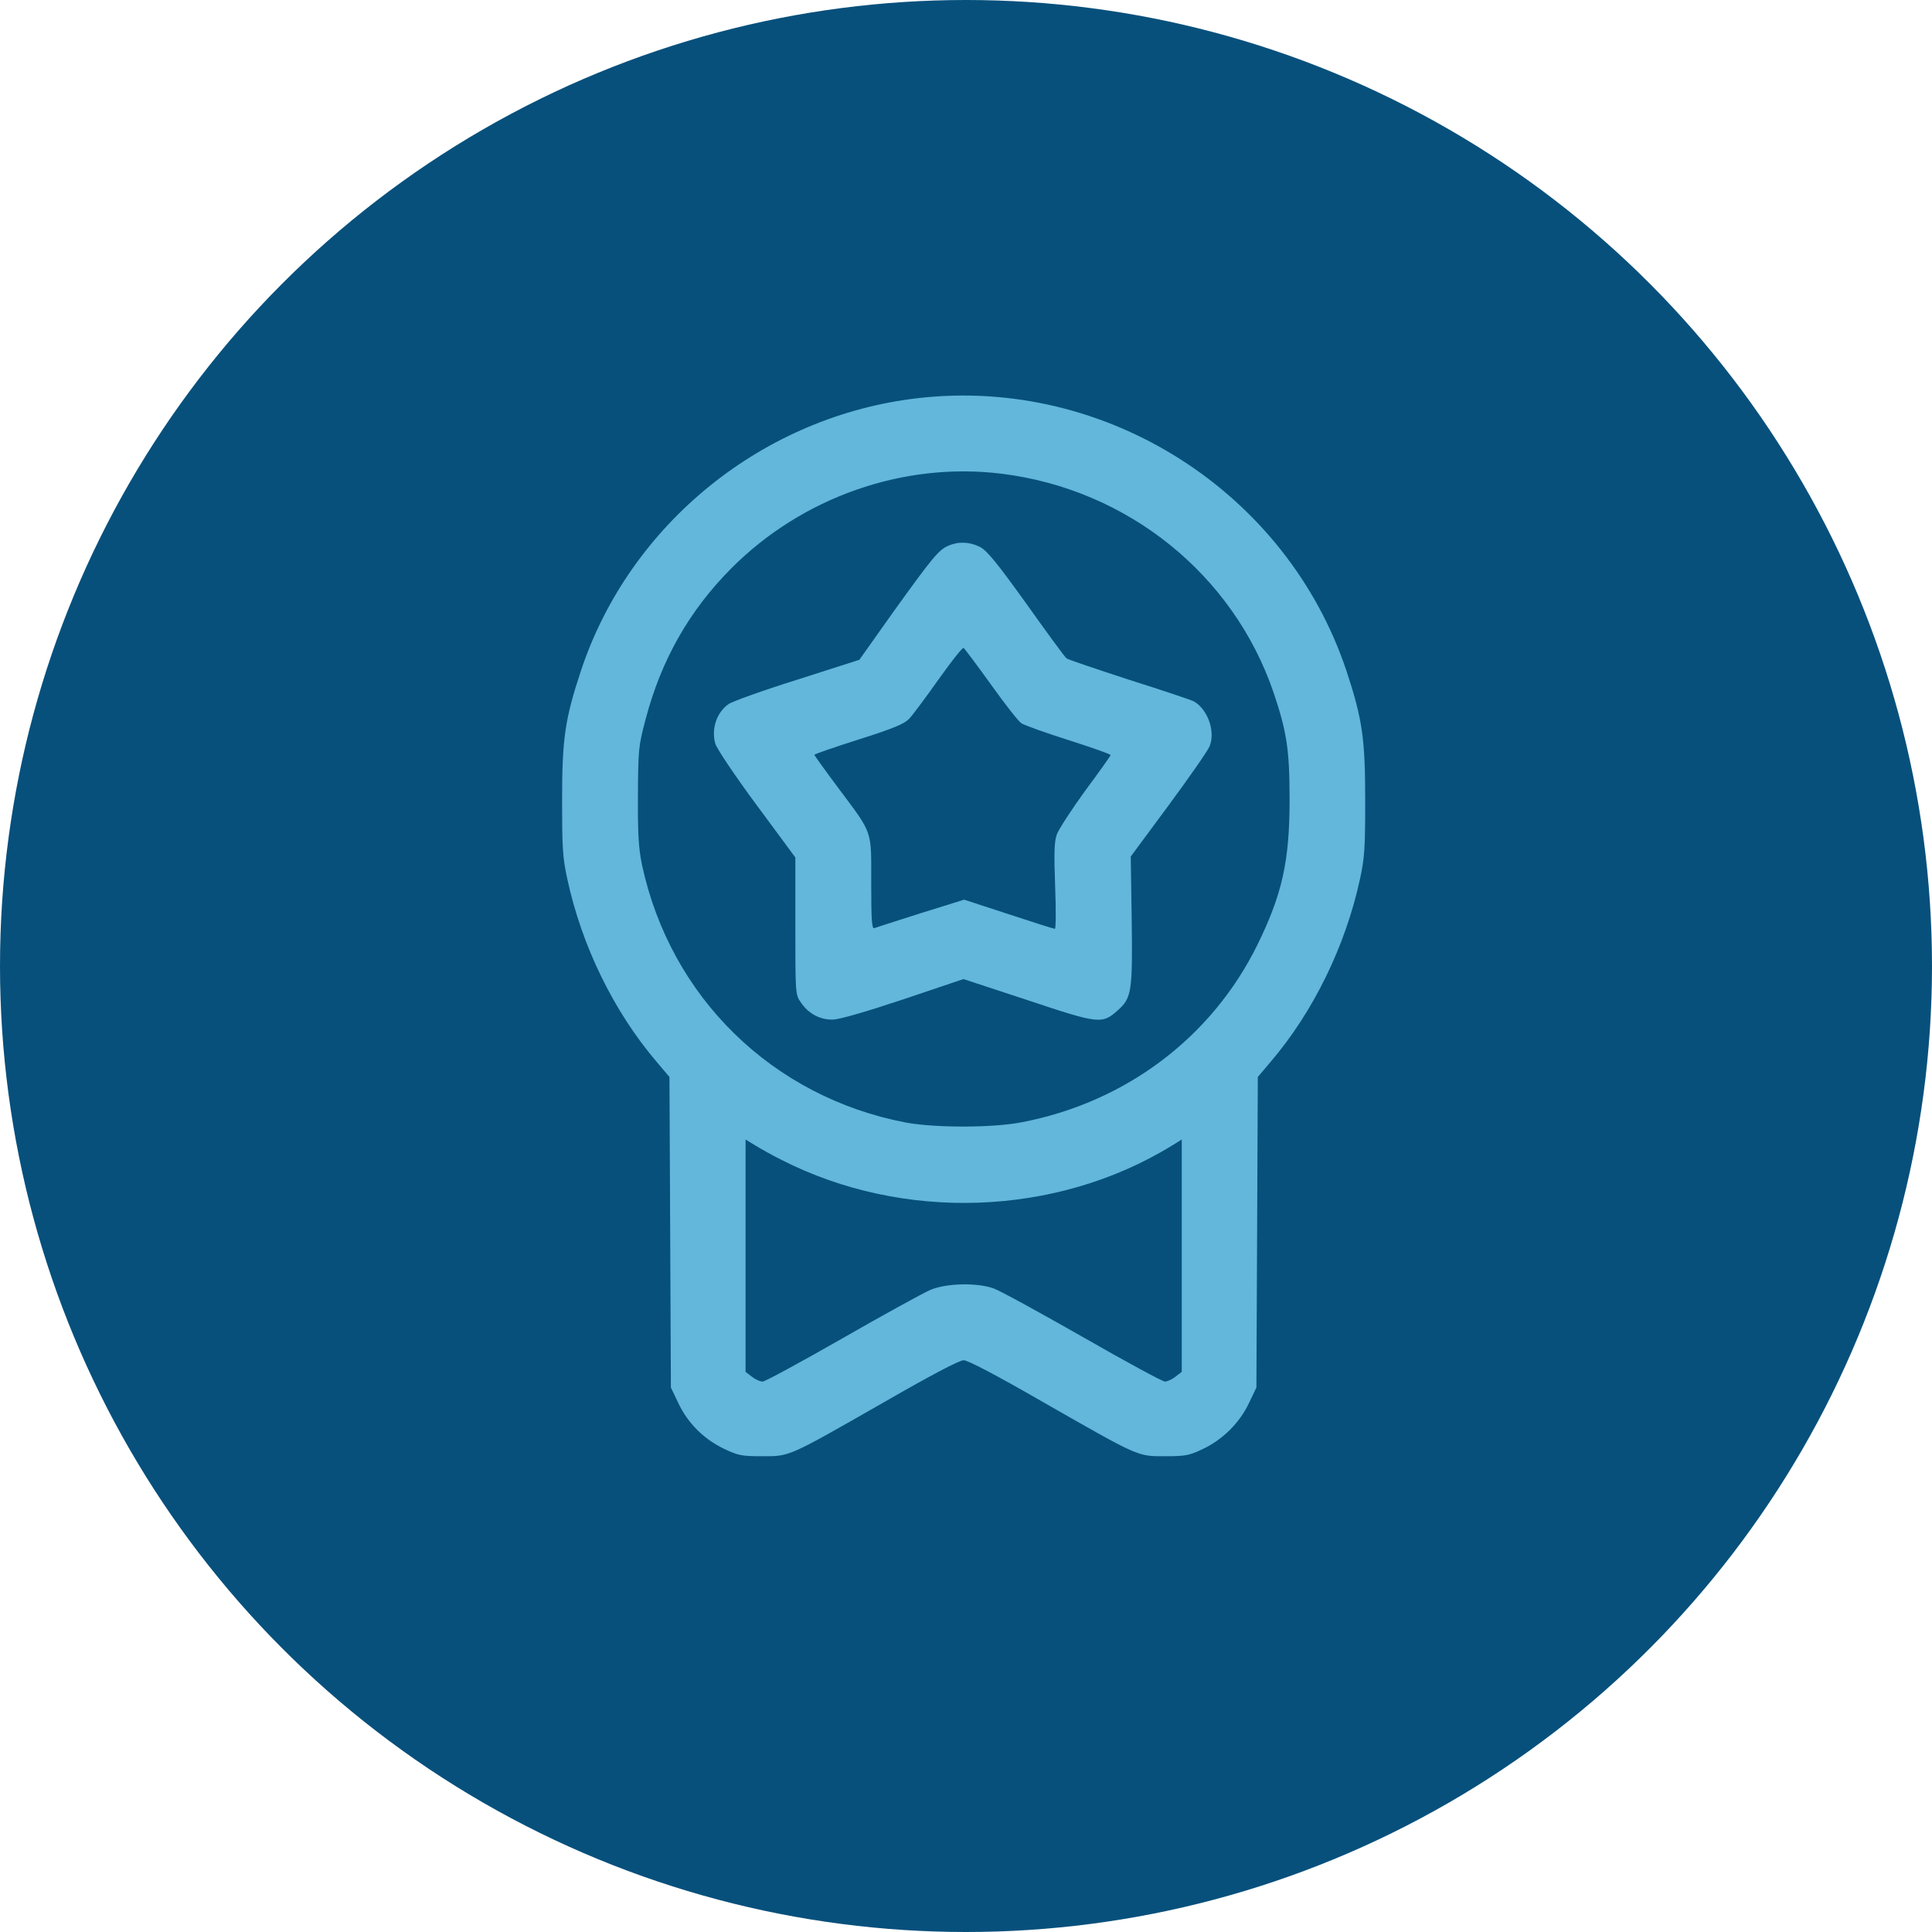
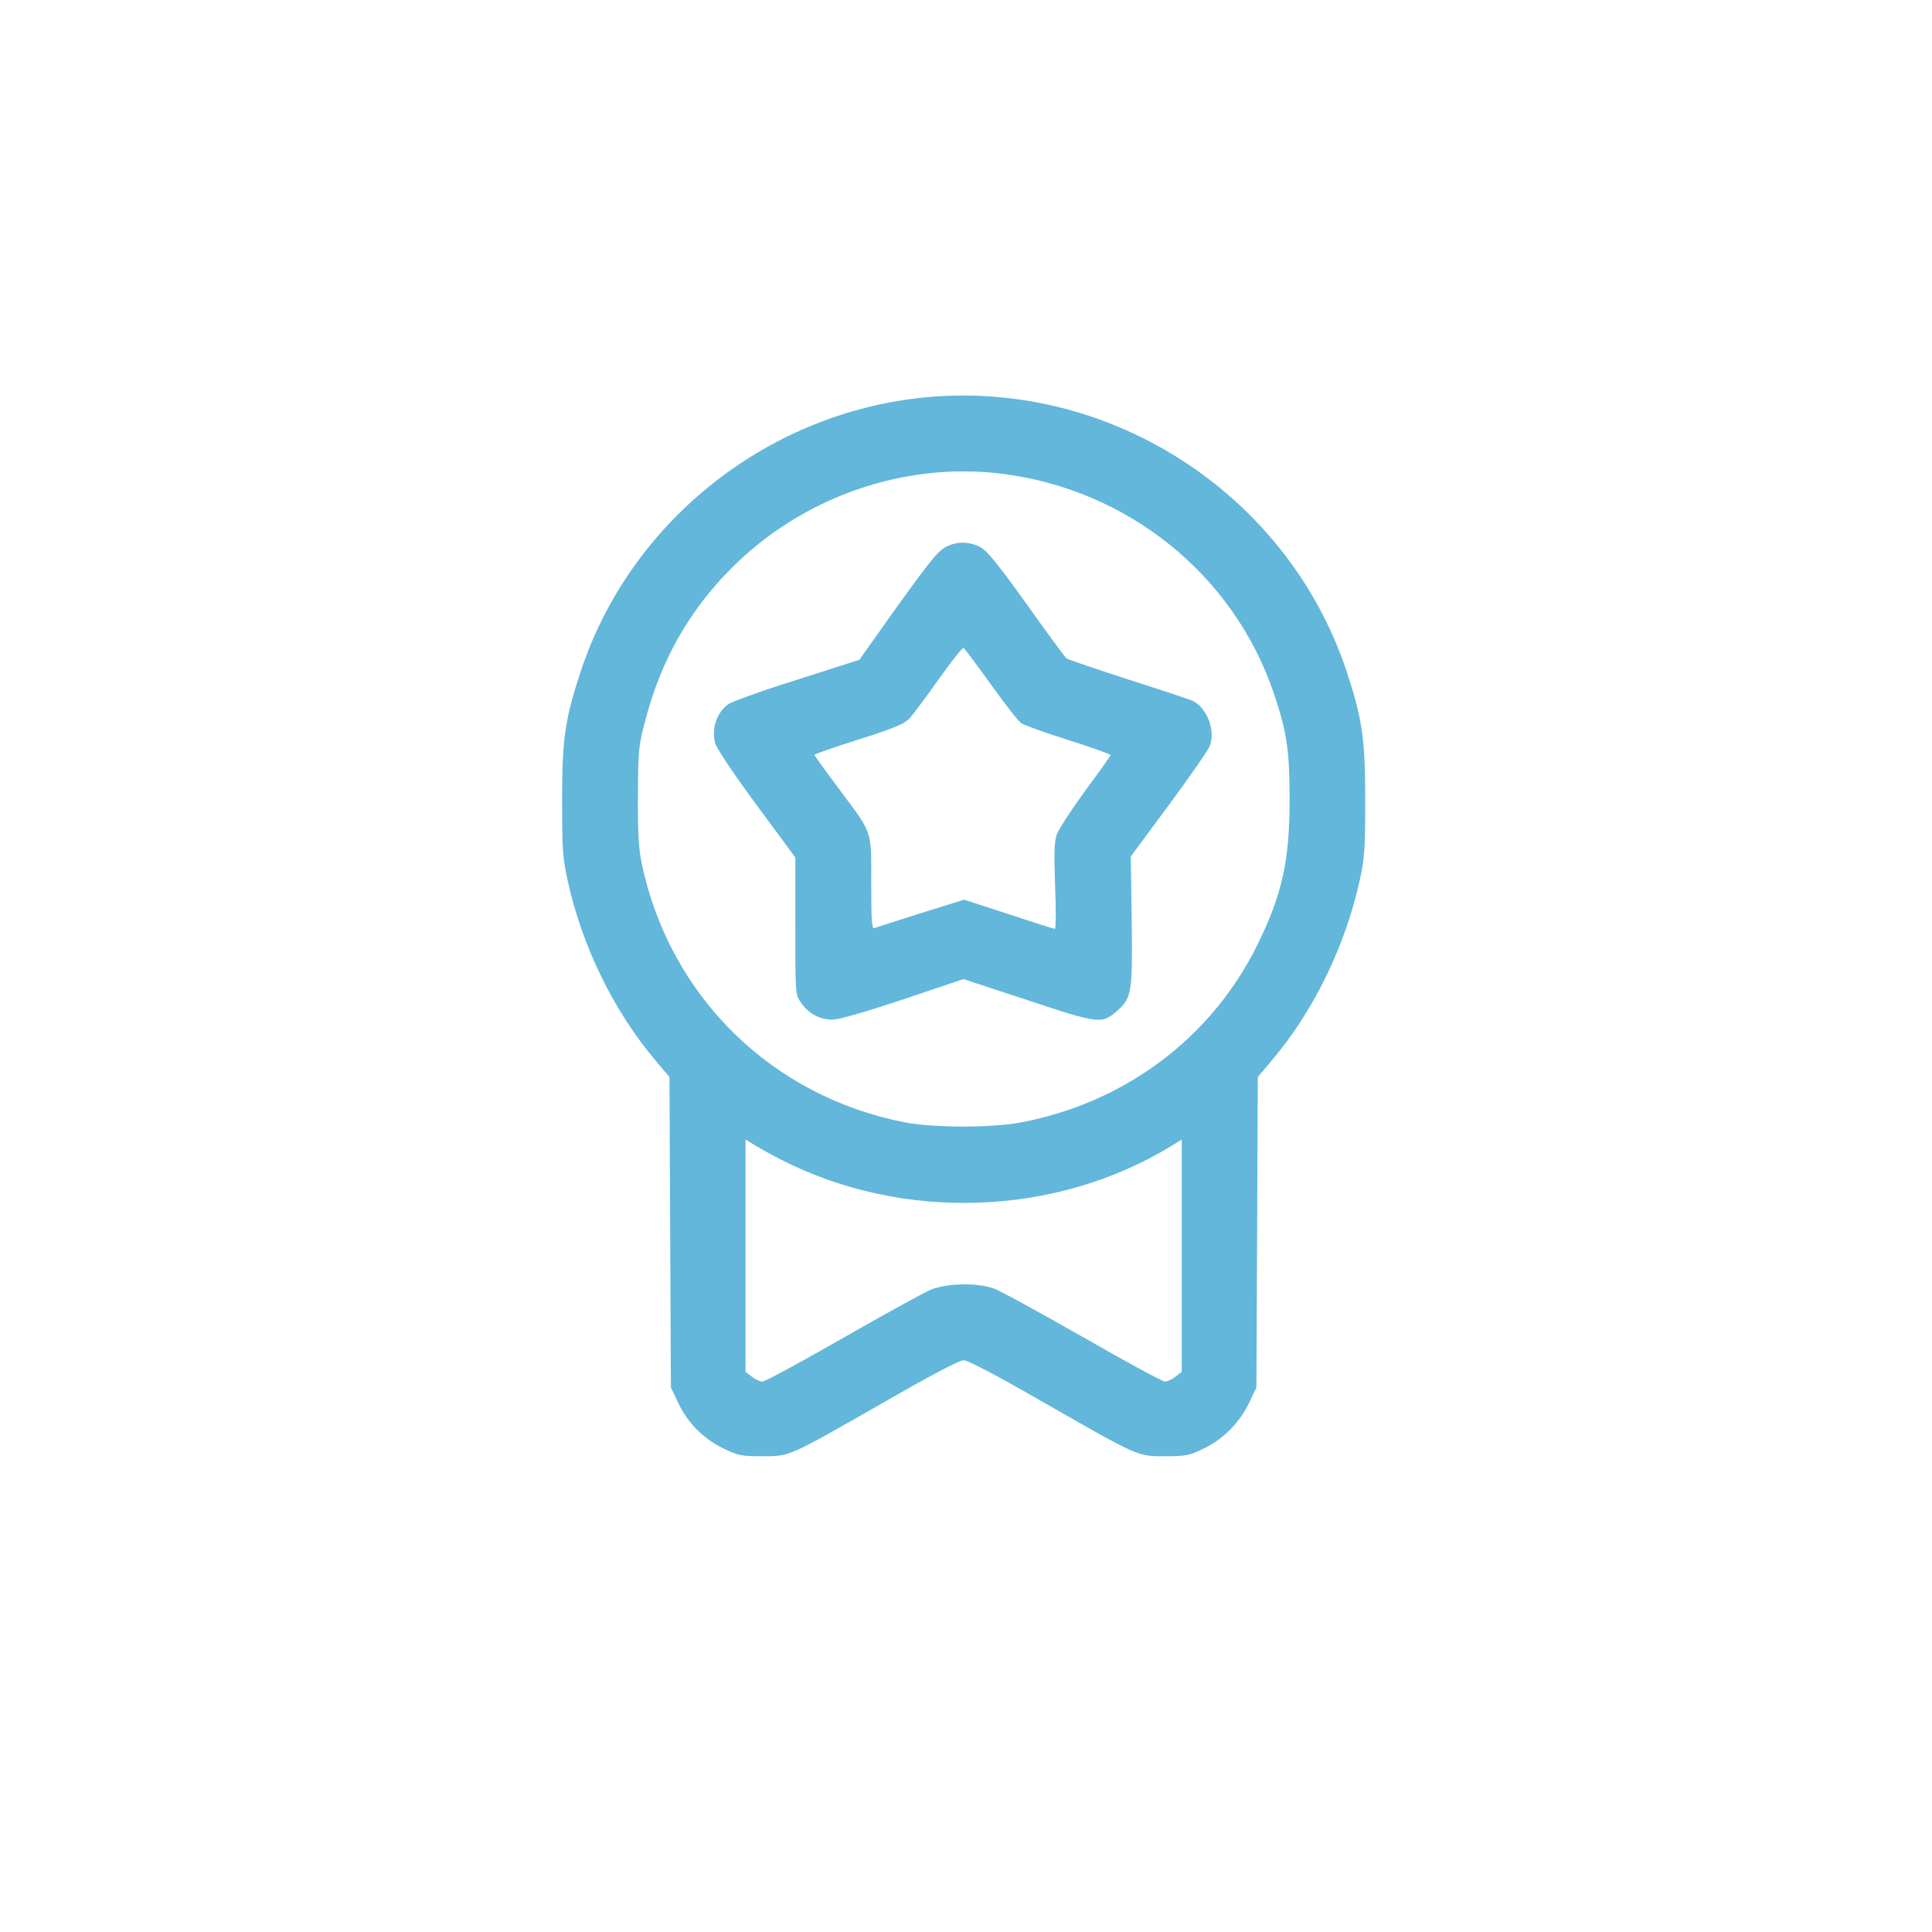
<svg xmlns="http://www.w3.org/2000/svg" width="51" height="51" viewBox="0 0 51 51" fill="none">
-   <circle cx="25.5" cy="25.5" r="25.5" fill="#07507C" />
  <path d="M24.249 10.508C20.157 10.971 16.628 13.819 15.338 17.698C14.913 18.981 14.838 19.5 14.838 21.108C14.838 22.372 14.85 22.629 14.976 23.205C15.357 24.975 16.208 26.709 17.328 28.023L17.672 28.43L17.691 32.528L17.71 36.627L17.91 37.046C18.161 37.572 18.58 37.991 19.118 38.247C19.487 38.423 19.581 38.441 20.119 38.441C20.858 38.441 20.782 38.473 23.335 37.015C24.562 36.308 25.325 35.907 25.438 35.907C25.55 35.907 26.314 36.308 27.54 37.015C30.093 38.473 30.018 38.441 30.757 38.441C31.289 38.441 31.395 38.423 31.758 38.247C32.277 38.003 32.728 37.553 32.972 37.033L33.166 36.627L33.185 32.528L33.203 28.43L33.547 28.023C34.668 26.709 35.519 24.969 35.9 23.205C36.025 22.629 36.038 22.372 36.038 21.108C36.038 19.5 35.963 18.981 35.544 17.711C33.967 12.986 29.205 9.945 24.249 10.508ZM26.439 12.505C29.768 12.917 32.559 15.164 33.623 18.293C33.967 19.312 34.042 19.794 34.042 21.108C34.042 22.729 33.848 23.605 33.191 24.944C31.983 27.391 29.712 29.099 26.971 29.625C26.208 29.775 24.674 29.775 23.905 29.631C20.388 28.955 17.698 26.327 16.947 22.829C16.859 22.404 16.834 22.035 16.84 21.015C16.846 19.788 16.853 19.701 17.041 18.993C17.453 17.423 18.192 16.121 19.306 15.001C21.177 13.124 23.849 12.185 26.439 12.505ZM20.62 30.613C23.842 32.259 27.878 32.115 30.932 30.244L31.195 30.081V33.148V36.214L31.032 36.339C30.938 36.414 30.813 36.47 30.75 36.47C30.688 36.47 29.706 35.938 28.573 35.288C27.44 34.643 26.383 34.061 26.214 34.005C25.763 33.855 24.987 33.873 24.562 34.049C24.374 34.13 23.323 34.706 22.234 35.331C21.139 35.957 20.194 36.47 20.132 36.47C20.063 36.47 19.938 36.414 19.844 36.339L19.681 36.214V33.148V30.081L19.95 30.244C20.094 30.332 20.395 30.501 20.62 30.613Z" fill="#62B7DB" />
  <path d="M25.031 14.407C24.775 14.519 24.612 14.72 23.573 16.165L22.685 17.417L21.045 17.942C20.144 18.224 19.325 18.518 19.231 18.587C18.918 18.806 18.774 19.238 18.88 19.625C18.918 19.757 19.381 20.451 19.969 21.246L20.995 22.635V24.444C20.995 26.215 20.995 26.258 21.139 26.459C21.339 26.759 21.646 26.922 21.99 26.915C22.165 26.909 22.879 26.703 23.855 26.377L25.432 25.845L27.127 26.402C29.023 27.034 29.092 27.041 29.512 26.665C29.874 26.34 29.899 26.171 29.874 24.268L29.849 22.61L30.844 21.265C31.389 20.526 31.877 19.826 31.927 19.707C32.096 19.313 31.877 18.712 31.508 18.512C31.439 18.474 30.669 18.218 29.799 17.942C28.936 17.661 28.191 17.41 28.154 17.379C28.11 17.348 27.634 16.697 27.096 15.94C26.314 14.851 26.057 14.538 25.87 14.438C25.594 14.3 25.3 14.288 25.031 14.407ZM26.157 18.067C26.527 18.587 26.89 19.05 26.965 19.094C27.04 19.144 27.597 19.344 28.21 19.538C28.817 19.732 29.317 19.907 29.317 19.932C29.317 19.951 29.017 20.376 28.648 20.871C28.285 21.371 27.947 21.891 27.897 22.028C27.828 22.229 27.822 22.523 27.853 23.399C27.878 24.018 27.872 24.519 27.847 24.519C27.816 24.519 27.265 24.343 26.621 24.131L25.451 23.749L24.305 24.106C23.68 24.306 23.129 24.481 23.079 24.5C23.016 24.525 22.998 24.3 22.998 23.317C22.998 21.884 23.054 22.041 22.134 20.808C21.784 20.339 21.496 19.938 21.496 19.926C21.496 19.907 22.021 19.726 22.672 19.519C23.598 19.225 23.88 19.106 24.005 18.968C24.093 18.875 24.443 18.405 24.775 17.936C25.113 17.46 25.407 17.085 25.438 17.104C25.463 17.122 25.788 17.554 26.157 18.067Z" fill="#62B7DB" />
</svg>